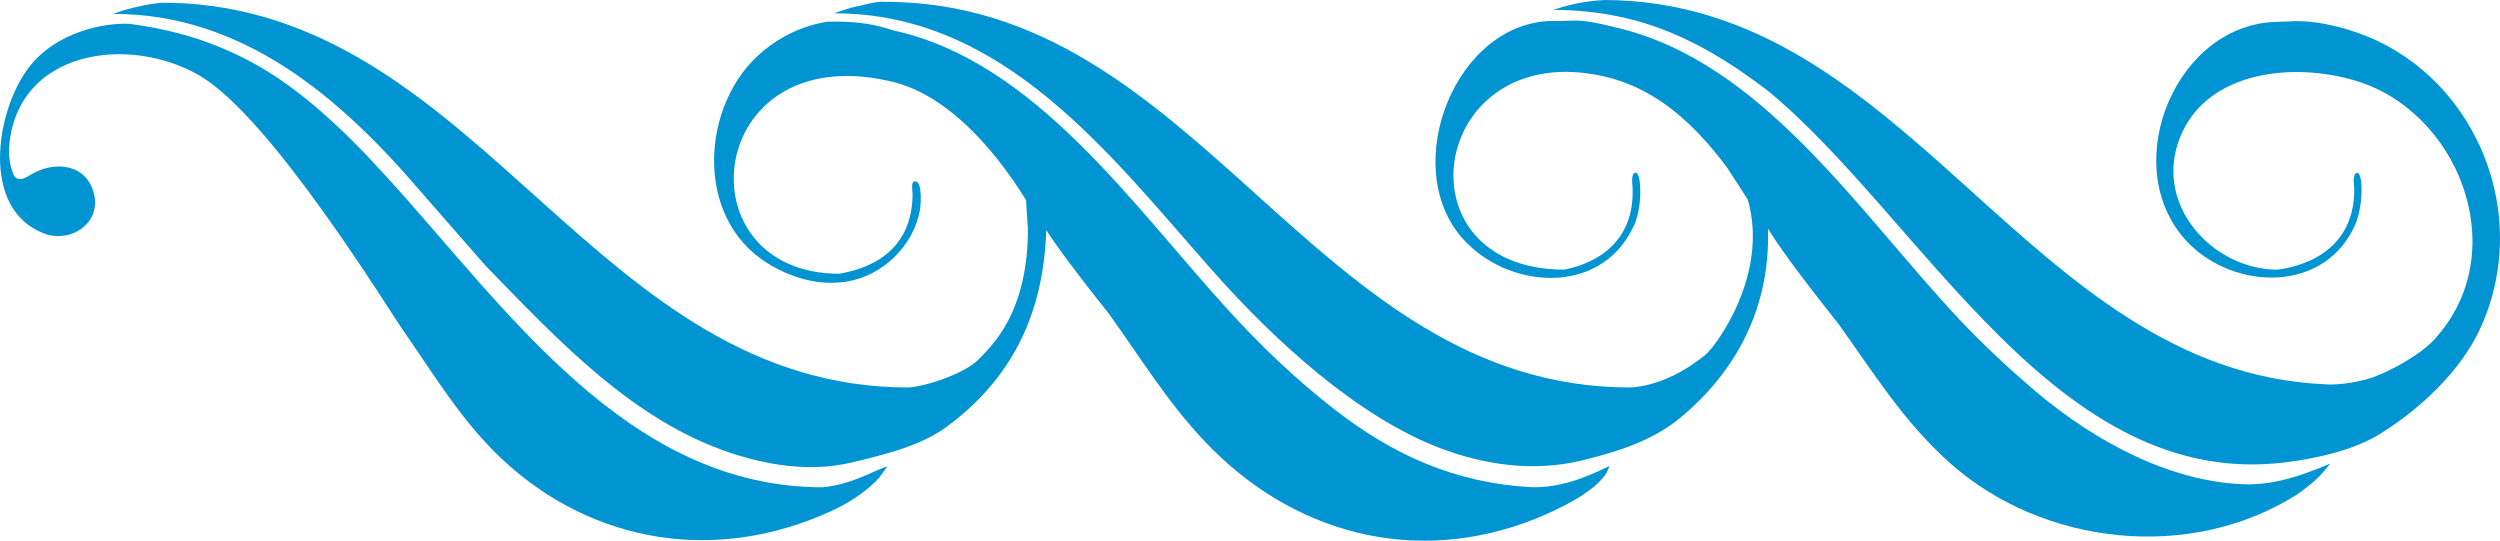
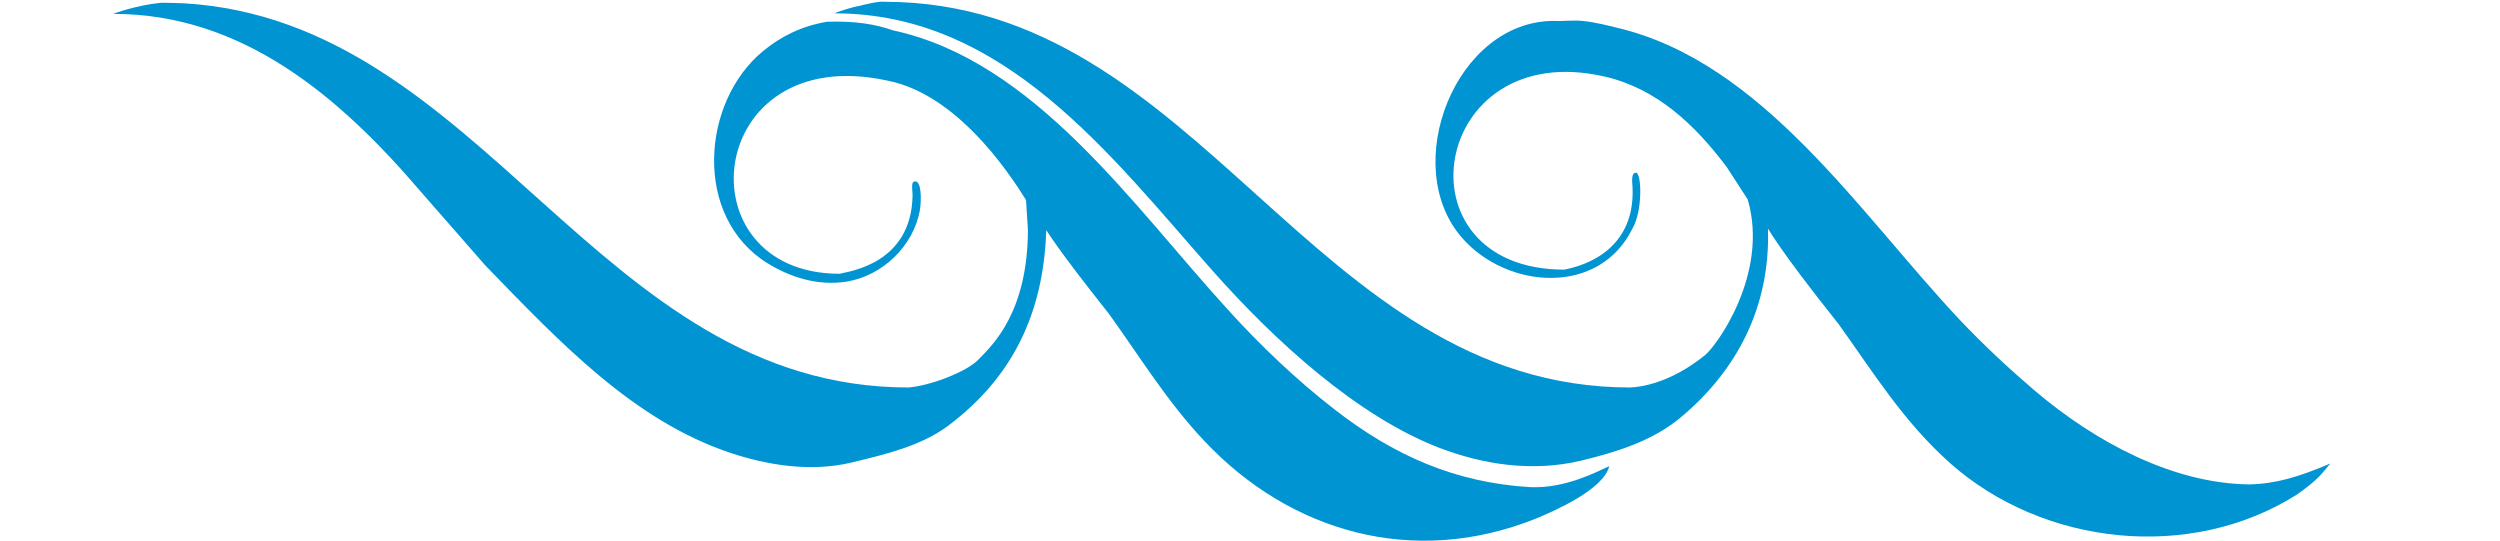
<svg xmlns="http://www.w3.org/2000/svg" id="Layer_1" viewBox="0 0 181.82 39.32">
  <defs>
    <style>.cls-1{fill:#0194d3;}</style>
  </defs>
-   <path class="cls-1" d="M116.61,0c22.26,0,30.74,26.98,52.5,27.95,.76,.08,2.75-.14,3.91-.69,.69-.26,3.23-1.49,4.31-2.9,5.39-6.31,1.41-16.32-6.08-18.51-4.55-1.34-10.47-.64-12.53,3.75-2.37,5.04,2.09,10.01,6.91,10.01,1.06-.13,5.65-.89,5.59-5.92-.02-.27-.16-1.12,.25-1.12,.41,.14,.43,2.66-.32,4.07-2.42,4.85-9.15,4.4-12.36,.63-4.71-5.53-.42-15.68,6.95-15.68,.34-.04,.68-.01,1.02-.05,2.12-.07,4.33,.68,5.33,1.08,7.98,3.18,12.16,13.03,8.24,21.38-1.45,3.09-4.45,5.86-7.36,7.63-1.85,1.12-4.47,1.71-6.72,1.99-16.7,2.12-26.34-17.62-37.64-26.99-4.36-3.32-8.97-5.91-15.66-5.91,.06,0,1.74-.64,3.66-.71Z" />
  <path class="cls-1" d="M11.73,.2c.56,0,1.11,.02,1.66,.04,21.82,1.3,30.03,27.94,52.68,27.94,.74-.05,1.85-.35,2.75-.7,1.12-.44,1.93-.9,2.35-1.34,1.05-1.08,3.56-3.43,3.59-9.4-.05-.73-.09-1.47-.14-2.19-.48-.73-4.51-7.61-10.09-8.69-13.36-2.9-15,14.05-3.47,14.05,.71-.18,5.24-.73,5.31-5.72,0-.31-.14-.99,.15-.99,.49-.12,.51,1.32,.38,2.1-.47,2.59-2.72,4.76-5.32,5.18-2.14,.34-4.15-.34-5.77-1.34-5.42-3.37-4.81-11.72-.32-15.42,1.27-1.05,2.78-1.82,4.66-2.14,2.12-.06,3.49,.18,4.81,.63,10.29,2.23,17.41,12.72,24.34,20.31,2.39,2.64,5.05,5.16,7.75,7.25,4.33,3.37,8.8,5.34,14.26,5.66,2.51,.11,4.81-1.11,5.73-1.53-.42,1.7-3.96,3.25-5.37,3.83-8.87,3.54-17.84,.99-24.11-5.69-2.68-2.84-4.68-6.12-6.92-9.23-3.88-4.87-4.52-6.07-4.55-6.07-.19,6.05-2.46,10.72-7.13,14.22-1.97,1.48-4.66,2.11-7.08,2.69-2.97,.7-6.1,.17-8.75-.71-7.05-2.35-12.41-8.04-17.82-13.62-1.58-1.81-3.17-3.62-4.76-5.44C24.71,7.05,17.65,1.01,8.25,1.01c0-.03,1.71-.64,3.48-.81Z" />
-   <path class="cls-1" d="M64.33,.13c22.98,0,31.07,28.05,54.23,28.05,.7-.03,2.86-.27,5.43-2.34,.83-.65,4.69-5.93,3.12-11.33-.5-.78-1.01-1.57-1.52-2.35-2.33-3.1-5.1-5.72-8.88-6.59-12.71-2.94-15.35,14.04-2.94,14.04,.5-.12,5.22-.88,4.96-6.04-.02-.27-.12-1.01,.24-1.01,.43-.02,.51,2.78-.24,4.05-2.4,4.92-9.08,4.45-12.38,.71-4.62-5.25-.49-15.82,6.68-15.8,.49,.04,1.4-.07,2.04,0,1,.1,1.87,.34,2.5,.49,10.62,2.48,17.67,13.5,24.94,21.23,1.75,1.85,3.6,3.57,5.46,5.16,4.45,3.78,10.08,6.77,15.62,6.83,1.9-.04,3.59-.54,5.89-1.52-.64,.76-.85,1.14-2.43,2.26-7.8,4.92-18.44,3.69-25.16-2.23-3.44-3.04-5.67-6.69-8.18-10.18-4.49-5.63-5.09-6.93-5.13-6.93,.18,5.66-2.24,10.34-6.42,13.79-2.02,1.66-4.61,2.46-7.16,3.08-3.57,.85-7.16,.28-10.32-.93-5.94-2.28-11.96-7.75-16.52-12.91C80.73,11.26,73.02,.97,60.7,.97c0-.04,1.26-.46,1.79-.54,.34-.08,1.4-.36,1.84-.3Z" />
-   <path class="cls-1" d="M9.37,1.73c3.3,.43,6.01,1.26,8.76,2.7,3.68,1.94,6.99,5.13,9.97,8.41,8.74,9.58,17.49,22.6,31.73,22.6,2.16-.23,3.34-1.05,4.71-1.53-.21,.3-.57,.84-.84,1.09-.94,.92-2.03,1.6-3.17,2.13-8.41,3.9-17.45,2.42-24.04-3.76-2.88-2.71-4.88-6.04-7.05-9.17-1.23-1.73-9.73-15.71-14.97-18.73C9.3,2.5,1.25,3.68,.67,10.62c-.06,.66,.05,1.46,.29,2.02,.27,.62,.79,.37,1.24,.09,1.68-1.06,4.1-.87,4.64,1.38,.52,2.19-1.77,3.59-3.64,2.87C-1.45,15.2-.3,8.08,2.07,4.94,4.11,2.25,7.68,1.66,9.37,1.73Z" />
+   <path class="cls-1" d="M64.33,.13c22.98,0,31.07,28.05,54.23,28.05,.7-.03,2.86-.27,5.43-2.34,.83-.65,4.69-5.93,3.12-11.33-.5-.78-1.01-1.57-1.52-2.35-2.33-3.1-5.1-5.72-8.88-6.59-12.71-2.94-15.35,14.04-2.94,14.04,.5-.12,5.22-.88,4.96-6.04-.02-.27-.12-1.01,.24-1.01,.43-.02,.51,2.78-.24,4.05-2.4,4.92-9.08,4.45-12.38,.71-4.62-5.25-.49-15.82,6.68-15.8,.49,.04,1.4-.07,2.04,0,1,.1,1.87,.34,2.5,.49,10.62,2.48,17.67,13.5,24.94,21.23,1.75,1.85,3.6,3.57,5.46,5.16,4.45,3.78,10.08,6.77,15.62,6.83,1.9-.04,3.59-.54,5.89-1.52-.64,.76-.85,1.14-2.43,2.26-7.8,4.92-18.44,3.69-25.16-2.23-3.44-3.04-5.67-6.69-8.18-10.18-4.49-5.63-5.09-6.93-5.13-6.93,.18,5.66-2.24,10.34-6.42,13.79-2.02,1.66-4.61,2.46-7.16,3.08-3.57,.85-7.16,.28-10.32-.93-5.94-2.28-11.96-7.75-16.52-12.91C80.73,11.26,73.02,.97,60.7,.97c0-.04,1.26-.46,1.79-.54,.34-.08,1.4-.36,1.84-.3" />
</svg>